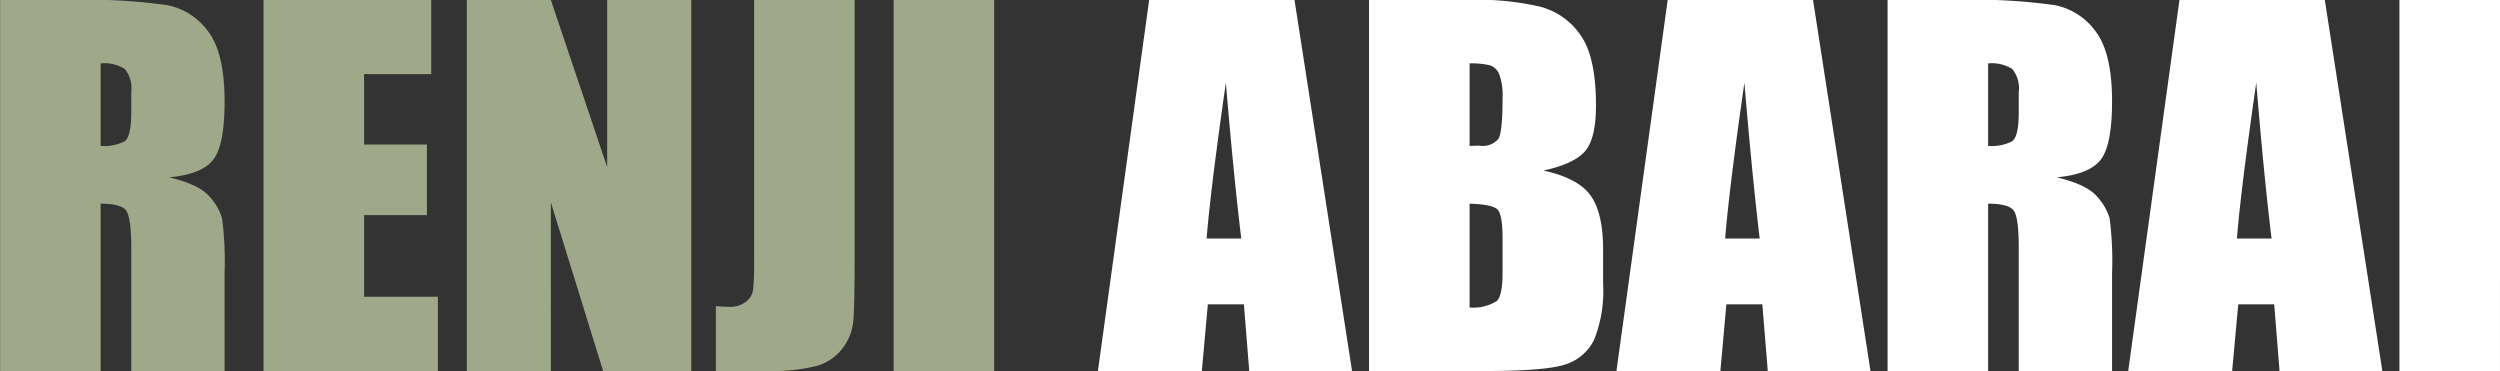
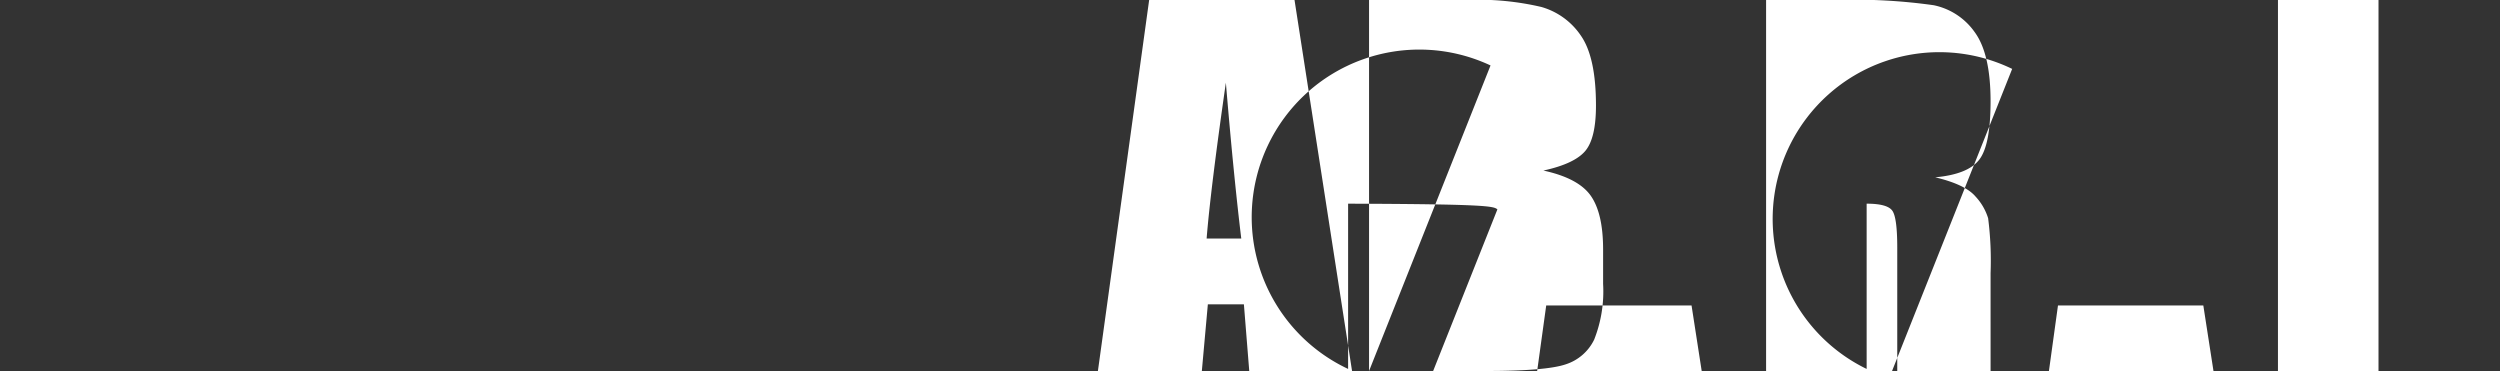
<svg xmlns="http://www.w3.org/2000/svg" id="renji-abarai_img_name_en.svg" data-name="renji-abarai/img_name_en.svg" width="266.28" height="39.532" viewBox="0 0 266.28 39.532">
  <rect x="0" y="0" width="266.28" height="39.532" fill="#333333" stroke="none" />
  <defs>
    <style>
      .cls-1 {
        fill: #fff;
      }

      .cls-1, .cls-2 {
        fill-rule: evenodd;
      }

      .cls-2 {
        fill: #9fa888;
      }
    </style>
  </defs>
-   <path id="RENJI_ABARAI" data-name="RENJI ABARAI" class="cls-1" d="M2545.84,738.646l-5.46,39.526h11.07l0.64-7.1h3.84l0.57,7.1h10.95l-6.13-39.526h-15.48Zm6.12,25.415q0.42-5.249,2.05-16.6,0.825,9.886,1.64,16.6h-3.69Zm17.3,14.111h12.39q6.465,0,8.55-.708a5.09,5.09,0,0,0,3.04-2.639,13.972,13.972,0,0,0,.95-5.936v-3.664q0-3.859-1.32-5.728t-5.04-2.675c2.23-.488,3.71-1.187,4.47-2.1s1.13-2.521,1.13-4.831q0-5.124-1.6-7.429a7.582,7.582,0,0,0-4.21-3.062,29.363,29.363,0,0,0-7.67-.756h-10.69v39.526Zm12.94-32.544a1.69,1.69,0,0,1,.93.94,6.61,6.61,0,0,1,.35,2.6c0,2.344-.14,3.764-0.43,4.26a2.169,2.169,0,0,1-2.01.745c-0.25,0-.61.008-1.07,0.025v-8.79A8.608,8.608,0,0,1,2582.2,745.628Zm0.73,15.332c0.37,0.358.55,1.384,0.55,3.076v3.687c0,1.6-.2,2.6-0.62,3a4.7,4.7,0,0,1-2.89.683V760.35C2581.57,760.4,2582.55,760.6,2582.93,760.96Zm18.14-22.314-5.46,39.526h11.07l0.64-7.1h3.83l0.58,7.1h10.94l-6.12-39.526h-15.48Zm6.12,25.415q0.42-5.249,2.05-16.6,0.825,9.886,1.63,16.6h-3.68Zm17.3,14.111h10.71V760.35c1.48,0,2.39.252,2.74,0.757s0.52,1.815.52,3.93v13.135h9.94V767.747a35.481,35.481,0,0,0-.26-5.847,5.992,5.992,0,0,0-1.36-2.331q-1.095-1.269-4.28-2.027,3.51-.317,4.71-1.9c0.8-1.058,1.19-3.125,1.19-6.2q0-5.054-1.69-7.361a7.076,7.076,0,0,0-4.37-2.869,60.443,60.443,0,0,0-10.27-.561h-7.58v39.526Zm13.27-32.178a3.232,3.232,0,0,1,.7,2.466v2.173c0,1.742-.24,2.771-0.73,3.088a4.843,4.843,0,0,1-2.53.477v-8.79A4.126,4.126,0,0,1,2637.76,745.994Zm17.82-7.348-5.46,39.526h11.07l0.65-7.1h3.83l0.57,7.1h10.95l-6.13-39.526h-15.48Zm6.12,25.415q0.42-5.249,2.06-16.6,0.81,9.886,1.63,16.6h-3.69Zm17.31-25.415v39.526h10.71V738.646h-10.71Z" transform="translate(-2423.44 -738.656)" />
-   <path id="RENJI_ABARAI-2" data-name="RENJI ABARAI" class="cls-2" d="M2423.45,778.172h10.71V760.35c1.47,0,2.39.252,2.73,0.757s0.53,1.815.53,3.93v13.135h9.94V767.747a34.982,34.982,0,0,0-.27-5.847,5.869,5.869,0,0,0-1.36-2.331q-1.095-1.269-4.27-2.027,3.51-.317,4.71-1.9t1.19-6.2q0-5.054-1.69-7.361a7.1,7.1,0,0,0-4.38-2.869,60.3,60.3,0,0,0-10.26-.561h-7.58v39.526Zm13.27-32.178a3.232,3.232,0,0,1,.7,2.466v2.173c0,1.742-.25,2.771-0.73,3.088a4.868,4.868,0,0,1-2.53.477v-8.79A4.126,4.126,0,0,1,2436.72,745.994Zm14.79,32.178h18.57v-7.91h-7.86v-8.691h6.69v-7.52h-6.69v-7.5h7.15v-7.91h-17.86v39.526Zm36.6-39.526v17.8l-6-17.8h-8.95v39.526h8.95V760.2l5.57,17.969h9.39V738.646h-8.96Zm15.65,0v27.807a28.215,28.215,0,0,1-.1,3.028,1.969,1.969,0,0,1-.77,1.318,2.771,2.771,0,0,1-1.8.537c-0.29,0-.76-0.024-1.4-0.073v6.909h5.36a20.071,20.071,0,0,0,5.33-.525,5.281,5.281,0,0,0,2.8-1.892,5.637,5.637,0,0,0,1.16-3.064q0.135-1.7.13-7.629V738.646h-10.71Zm14.86,0v39.526h10.71V738.646h-10.71Z" transform="translate(-2423.44 -738.656)" />
+   <path id="RENJI_ABARAI" data-name="RENJI ABARAI" class="cls-1" d="M2545.84,738.646l-5.46,39.526h11.07l0.64-7.1h3.84l0.57,7.1h10.95l-6.13-39.526h-15.48Zm6.12,25.415q0.42-5.249,2.05-16.6,0.825,9.886,1.64,16.6h-3.69Zm17.3,14.111h12.39q6.465,0,8.55-.708a5.09,5.09,0,0,0,3.04-2.639,13.972,13.972,0,0,0,.95-5.936v-3.664q0-3.859-1.32-5.728t-5.04-2.675c2.23-.488,3.71-1.187,4.47-2.1s1.13-2.521,1.13-4.831q0-5.124-1.6-7.429a7.582,7.582,0,0,0-4.21-3.062,29.363,29.363,0,0,0-7.67-.756h-10.69v39.526Za1.69,1.69,0,0,1,.93.94,6.61,6.61,0,0,1,.35,2.6c0,2.344-.14,3.764-0.43,4.26a2.169,2.169,0,0,1-2.01.745c-0.25,0-.61.008-1.07,0.025v-8.79A8.608,8.608,0,0,1,2582.2,745.628Zm0.73,15.332c0.37,0.358.55,1.384,0.55,3.076v3.687c0,1.6-.2,2.6-0.62,3a4.7,4.7,0,0,1-2.89.683V760.35C2581.57,760.4,2582.55,760.6,2582.93,760.96Zm18.14-22.314-5.46,39.526h11.07l0.64-7.1h3.83l0.58,7.1h10.94l-6.12-39.526h-15.48Zm6.12,25.415q0.42-5.249,2.05-16.6,0.825,9.886,1.63,16.6h-3.68Zm17.3,14.111h10.71V760.35c1.48,0,2.39.252,2.74,0.757s0.52,1.815.52,3.93v13.135h9.94V767.747a35.481,35.481,0,0,0-.26-5.847,5.992,5.992,0,0,0-1.36-2.331q-1.095-1.269-4.28-2.027,3.51-.317,4.71-1.9c0.8-1.058,1.19-3.125,1.19-6.2q0-5.054-1.69-7.361a7.076,7.076,0,0,0-4.37-2.869,60.443,60.443,0,0,0-10.27-.561h-7.58v39.526Zm13.27-32.178a3.232,3.232,0,0,1,.7,2.466v2.173c0,1.742-.24,2.771-0.73,3.088a4.843,4.843,0,0,1-2.53.477v-8.79A4.126,4.126,0,0,1,2637.76,745.994Zm17.82-7.348-5.46,39.526h11.07l0.65-7.1h3.83l0.57,7.1h10.95l-6.13-39.526h-15.48Zm6.12,25.415q0.42-5.249,2.06-16.6,0.81,9.886,1.63,16.6h-3.69Zm17.31-25.415v39.526h10.71V738.646h-10.71Z" transform="translate(-2423.44 -738.656)" />
</svg>